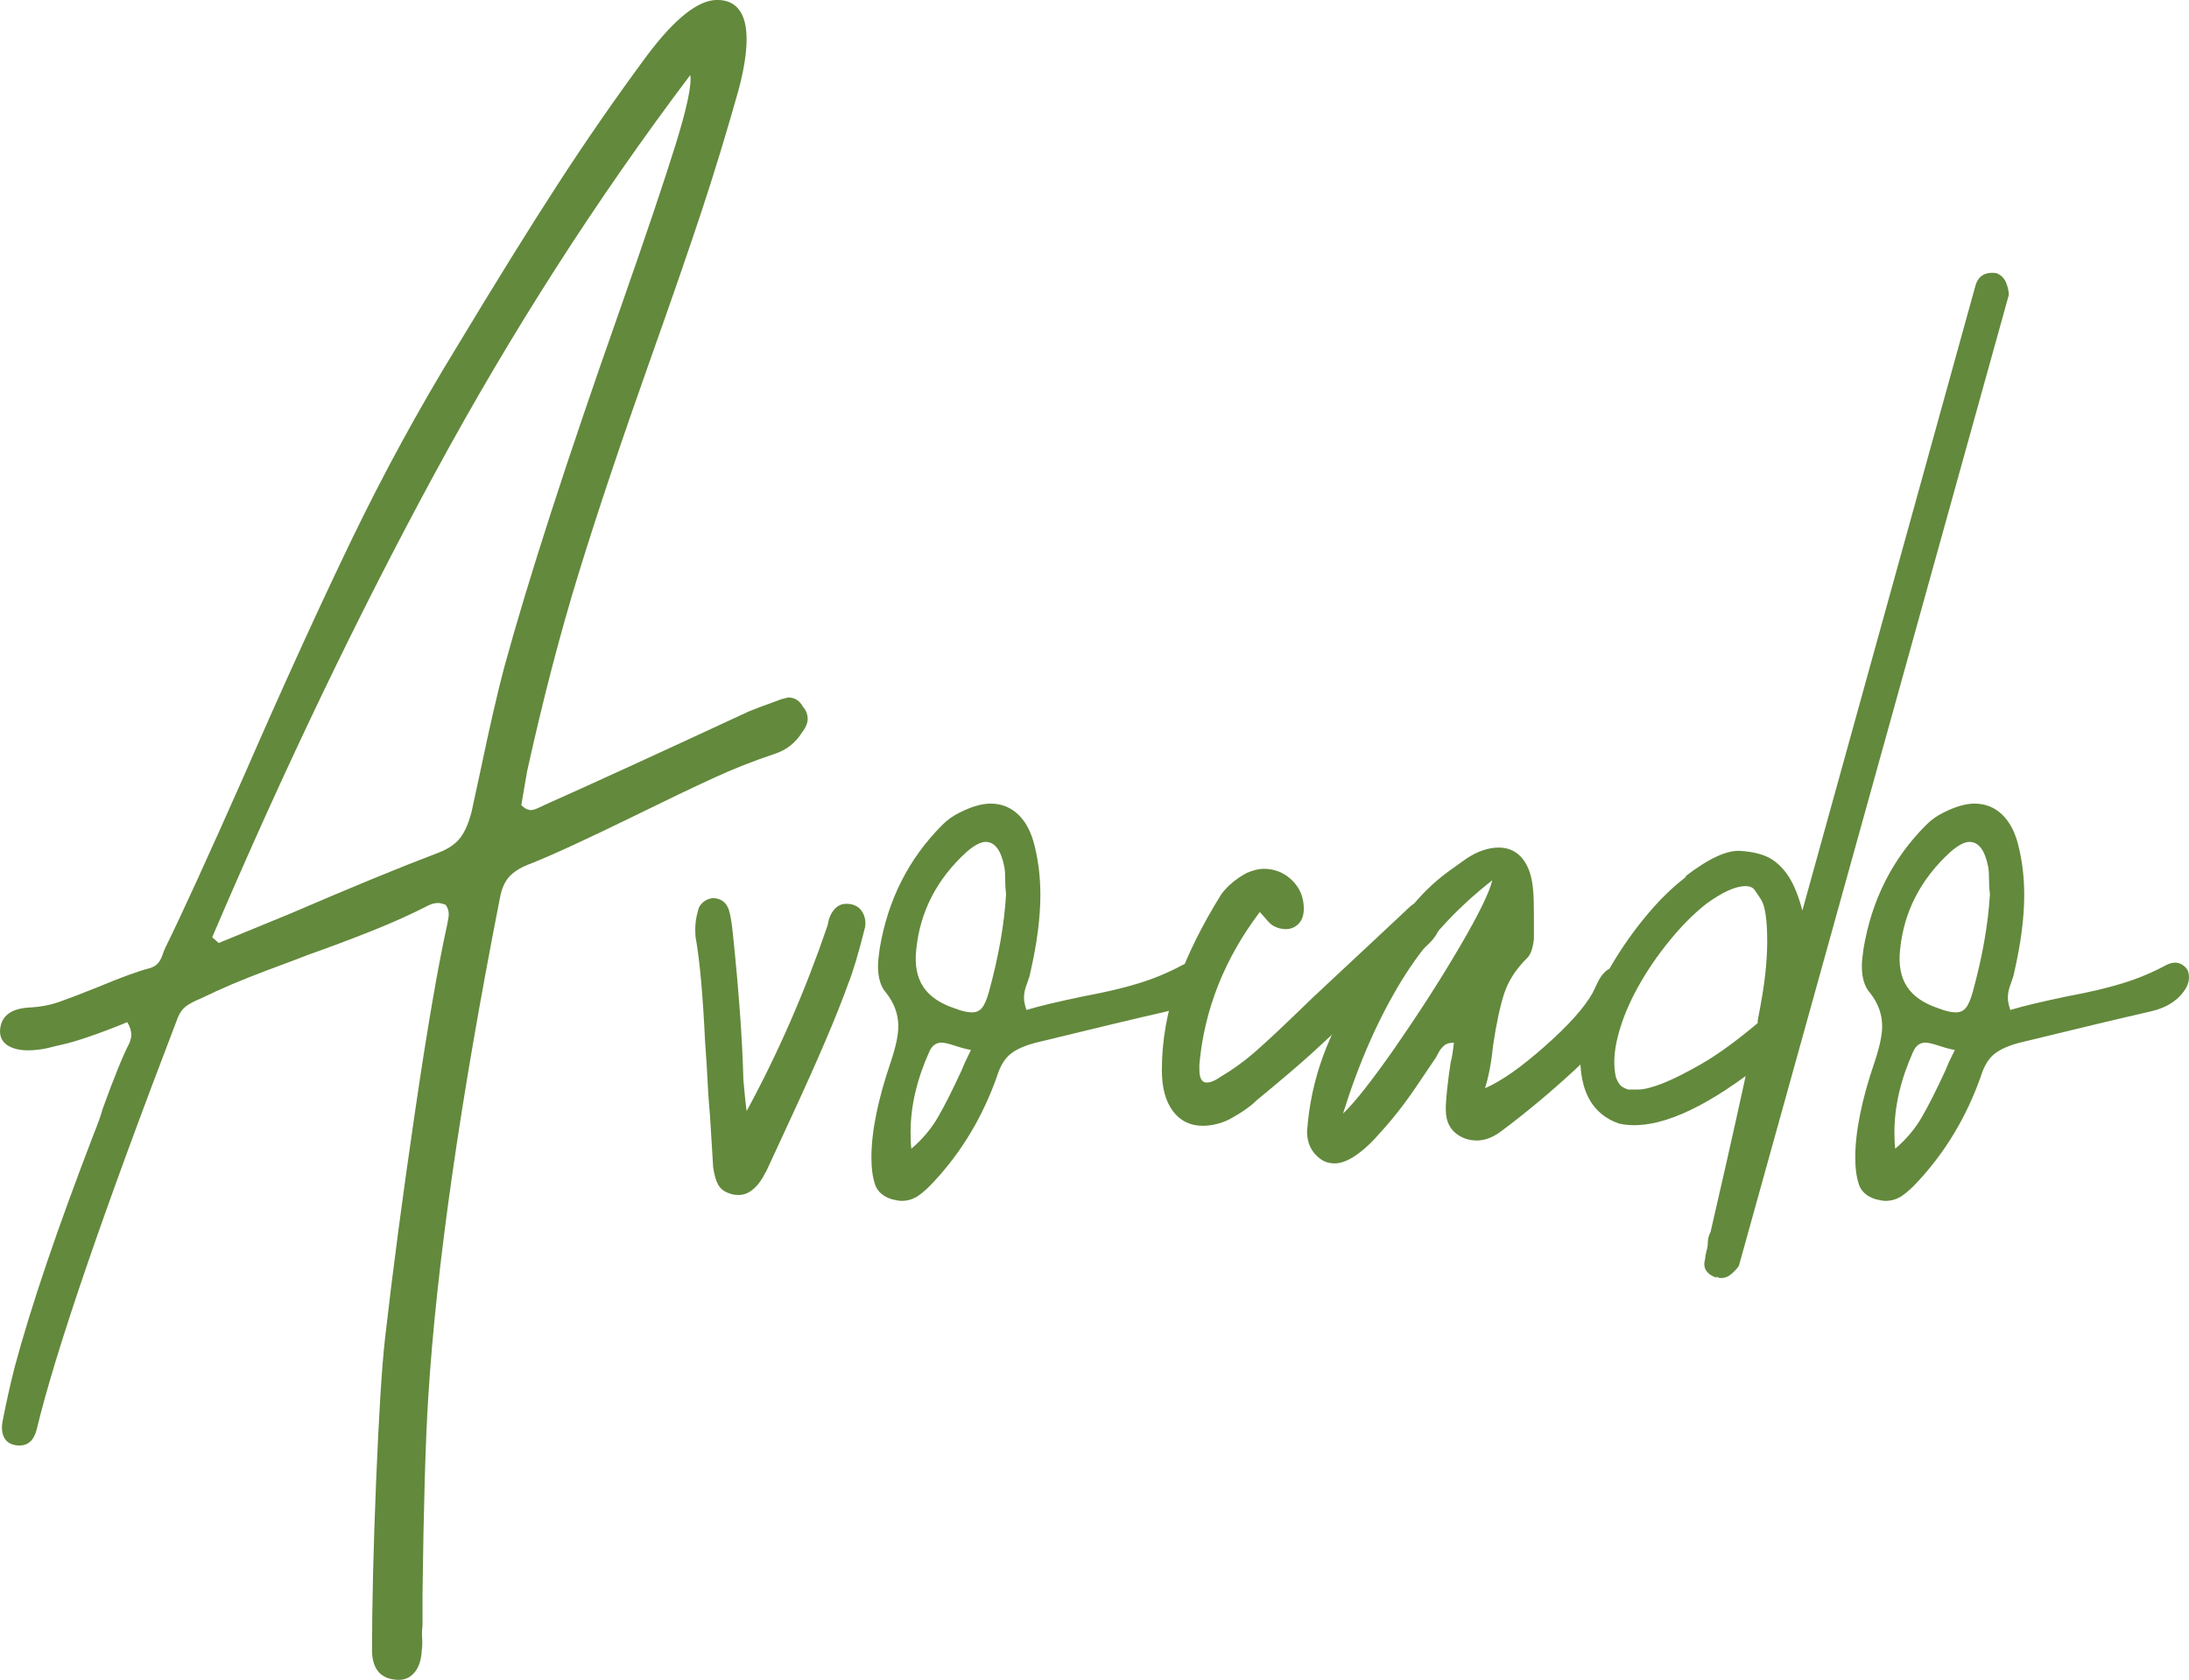
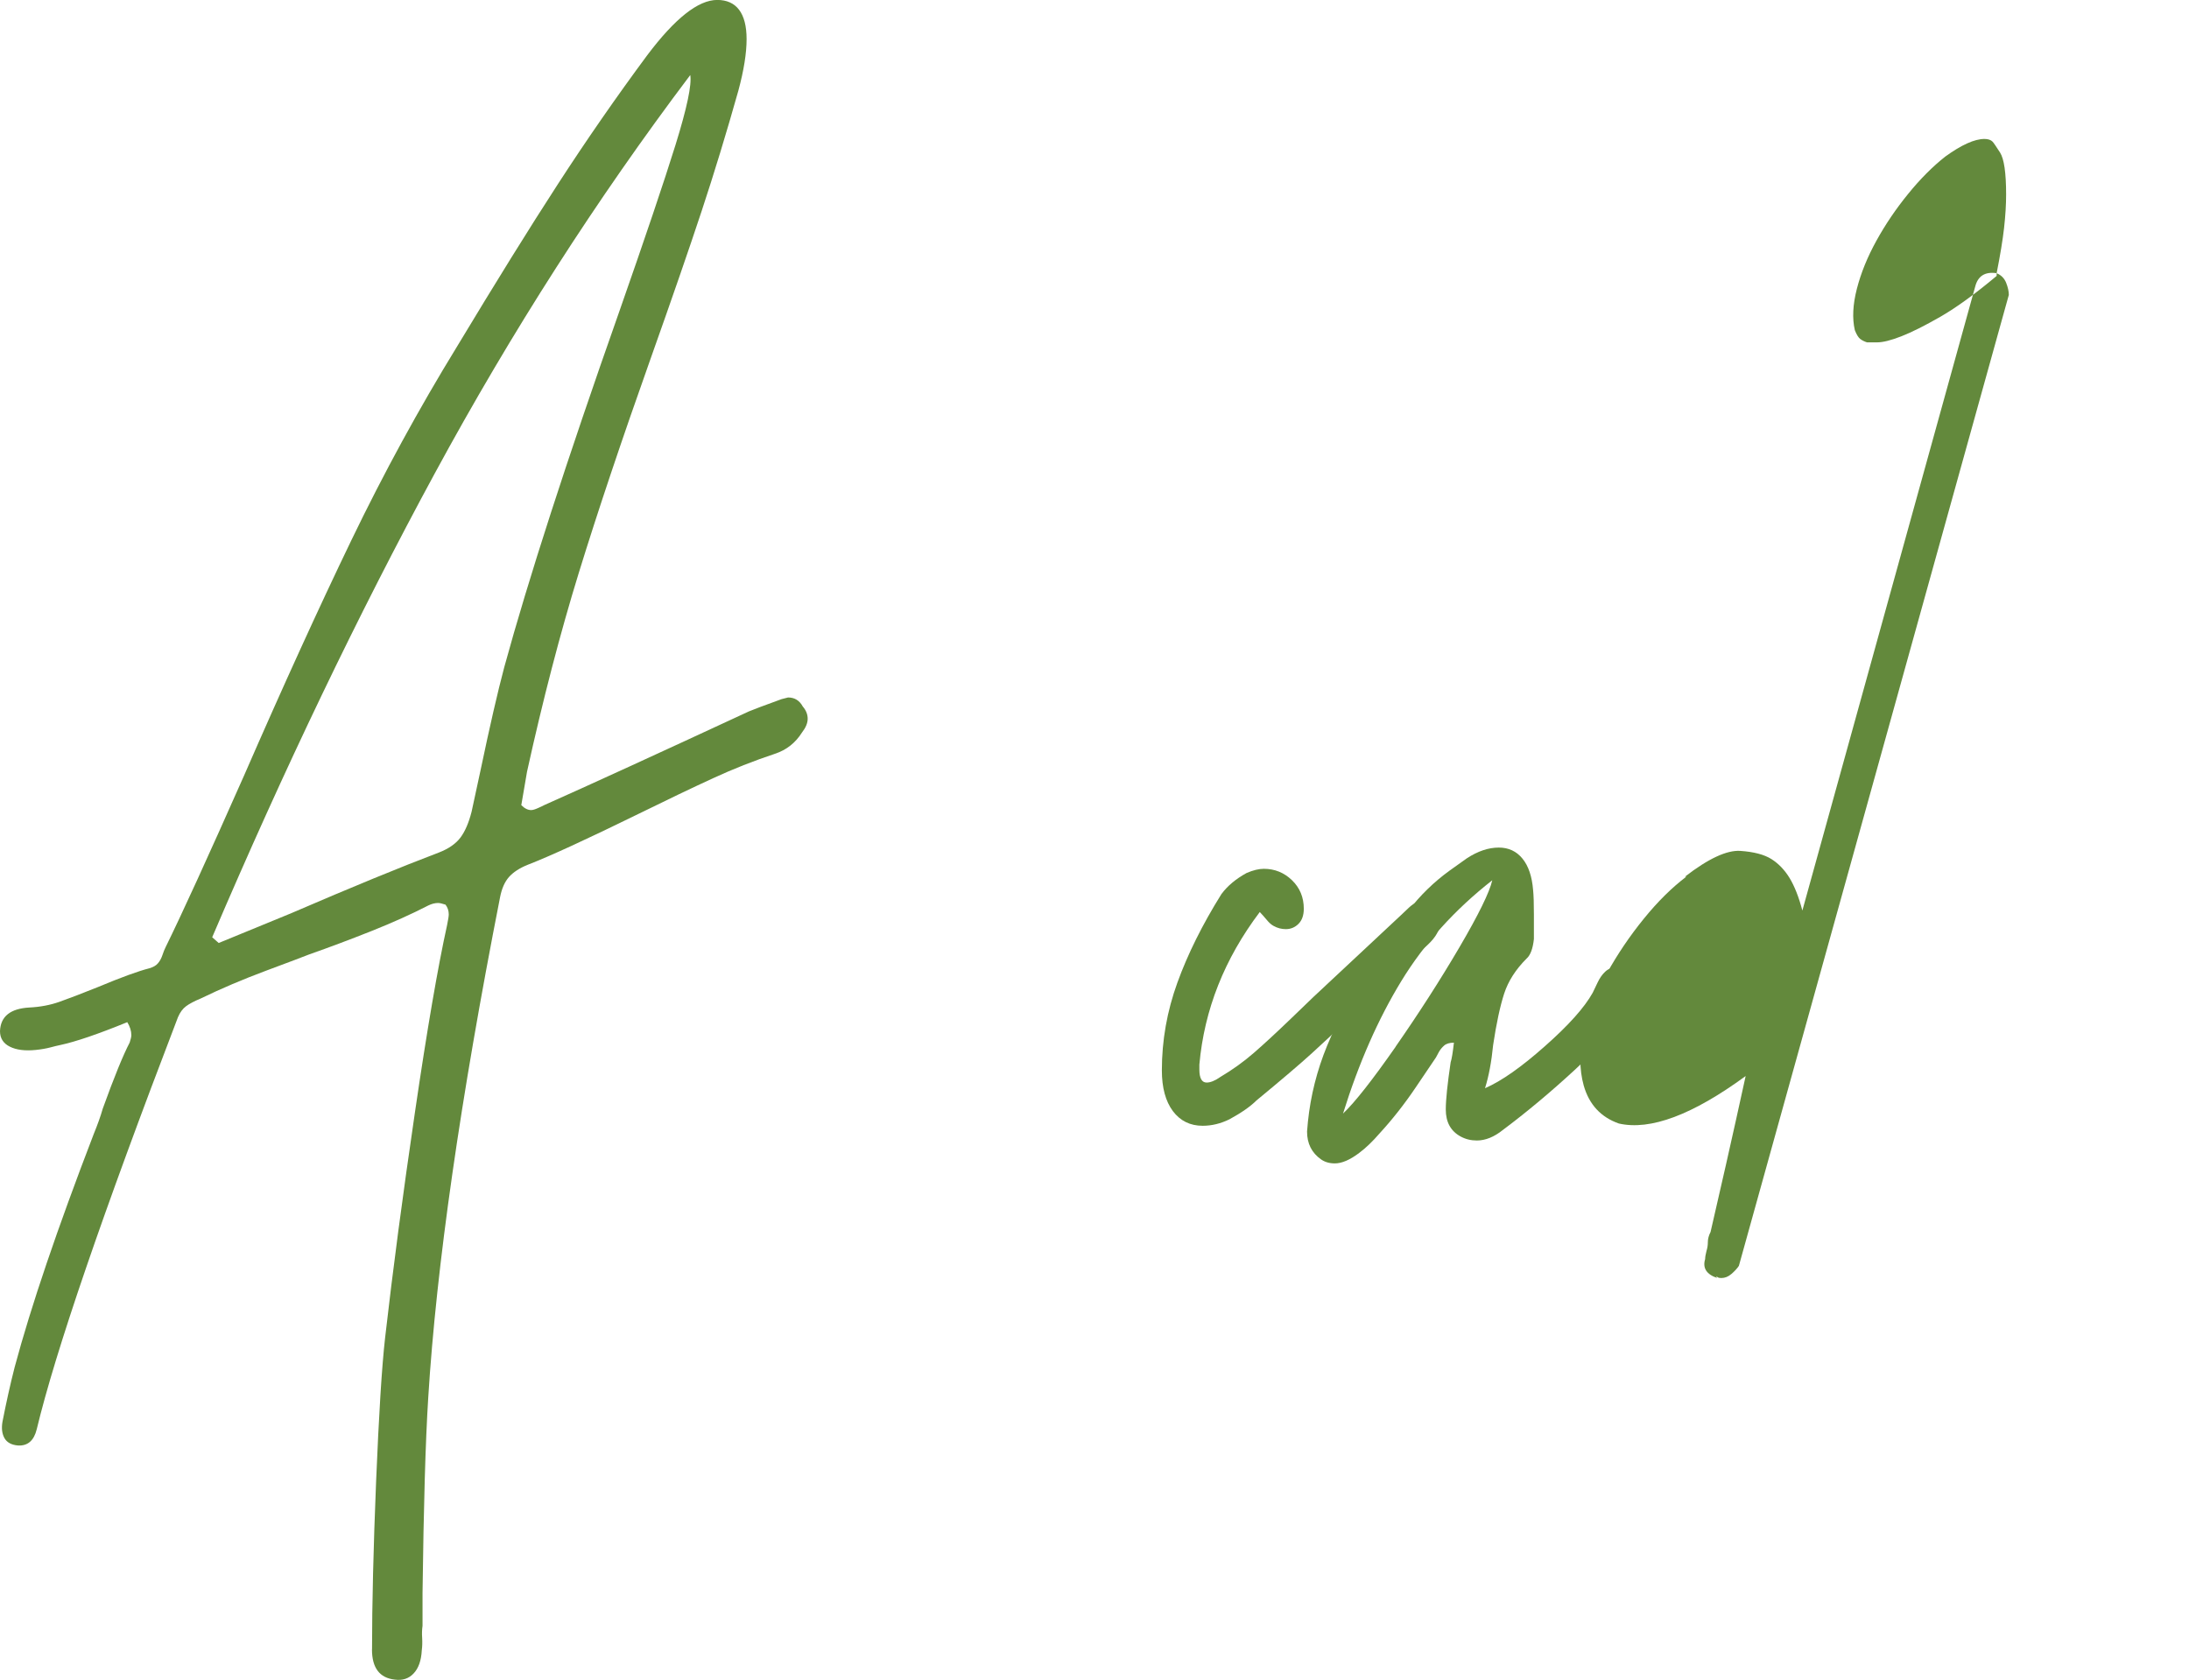
<svg xmlns="http://www.w3.org/2000/svg" viewBox="0 0 355.5 272.88" data-sanitized-data-name="Layer 1" data-name="Layer 1" id="Layer_1">
  <g>
    <path style="fill: #63893c; stroke-width: 0px;" d="M60.42,267.93c0-7.34.22-16.43.66-27.3.45-10.87.93-18.64,1.46-23.32,1.24-10.87,2.85-23.06,4.84-36.58,1.98-13.52,3.73-23.67,5.23-30.47.18-.88.27-1.46.27-1.73,0-.61-.18-1.14-.53-1.59-.53-.17-.93-.27-1.19-.27-.52,0-1.06.14-1.59.4-2.74,1.41-5.83,2.8-9.27,4.17-3.44,1.37-6.8,2.63-10.07,3.78-.88.35-3.23,1.24-7.02,2.65-3.8,1.42-7.33,2.92-10.6,4.51-1.06.44-1.85.86-2.39,1.26s-.98.99-1.32,1.79c-12.29,32.06-19.92,54.37-22.93,66.91-.45,1.85-1.46,2.74-3.05,2.65-1.06-.09-1.79-.49-2.19-1.19-.4-.71-.51-1.59-.33-2.65.62-3.18,1.28-6.14,1.98-8.88,2.65-9.89,6.94-22.52,12.85-37.89.62-1.51,1.11-2.88,1.46-4.11,1.85-5.13,3.31-8.7,4.37-10.73.17-.53.27-.93.27-1.19,0-.7-.22-1.41-.66-2.12-4.77,1.95-8.4,3.18-10.87,3.71-.44.09-.99.22-1.65.4-.66.17-1.44.31-2.32.4-1.76.18-3.18,0-4.23-.53-1.06-.52-1.6-1.37-1.6-2.52.09-2.39,1.68-3.67,4.77-3.84,1.77-.09,3.4-.4,4.9-.93,1.5-.53,3.58-1.33,6.23-2.39,3.8-1.59,6.58-2.6,8.35-3.05.62-.18,1.09-.44,1.39-.8.31-.35.55-.79.73-1.32.18-.53.35-.97.53-1.32,2.65-5.39,6.89-14.67,12.72-27.83,6.36-14.58,12.17-27.32,17.43-38.23,5.26-10.91,10.98-21.39,17.16-31.47,6.28-10.42,11.73-19.22,16.37-26.37,4.64-7.16,9.47-14.13,14.51-20.94,4.51-6,8.3-9.01,11.39-9.01s4.77,2.12,4.77,6.36c0,2.3-.45,5.08-1.33,8.35-1.94,6.89-3.93,13.41-5.96,19.55-2.03,6.14-4.77,14.07-8.22,23.78-4.77,13.43-8.68,25.09-11.73,34.98-3.05,9.9-5.85,20.68-8.42,32.34-.17.97-.48,2.78-.93,5.43.53.53,1.06.8,1.6.8.26,0,.64-.11,1.12-.33.49-.22.82-.37.99-.47,7.33-3.26,18.43-8.35,33.26-15.23.62-.27,2.39-.93,5.3-1.99l1.06-.27c1.06,0,1.85.49,2.38,1.46.53.62.8,1.28.8,1.99s-.31,1.45-.93,2.25c-1.06,1.68-2.52,2.83-4.37,3.44-3.45,1.15-6.81,2.47-10.07,3.98-3.27,1.5-7.33,3.44-12.19,5.83-8.3,4.07-14.26,6.81-17.89,8.22-1.32.53-2.34,1.19-3.05,1.98-.71.8-1.19,1.91-1.46,3.31-6.45,32.86-10.34,59.94-11.66,81.23-.45,7.07-.75,17.67-.93,31.8v5.3c-.09.62-.11,1.28-.06,1.99.04.7.02,1.37-.06,1.98-.09,1.68-.53,2.93-1.33,3.77-.79.84-1.81,1.17-3.05,1-2.47-.27-3.71-1.91-3.71-4.9ZM47.44,148.27c9.63-4.15,17.58-7.42,23.85-9.8,1.59-.62,2.76-1.44,3.51-2.45.75-1.02,1.34-2.41,1.79-4.18l1.46-6.76c1.5-7.15,2.78-12.72,3.84-16.7,3.89-14.22,10.11-33.47,18.68-57.77,4.24-12.1,7.29-21.14,9.14-27.09,1.85-5.97,2.65-9.74,2.39-11.33-15.2,20.14-29.02,41.7-41.47,64.66-12.46,22.97-24.51,48.09-36.17,75.39l1.06.93,11.93-4.9Z" />
-     <path style="fill: #63893c; stroke-width: 0px;" d="M116.68,192.53c-.4-.71-.68-1.68-.86-2.92l-.52-8.48c-.18-1.85-.36-4.55-.53-8.09l-.27-3.97c-.35-7.33-.84-12.81-1.46-16.43-.09-.35-.13-.88-.13-1.59,0-1.06.13-2.03.4-2.92.09-.62.35-1.12.8-1.52.44-.4.97-.64,1.59-.73,1.32,0,2.21.62,2.65,1.85.26.8.48,2.08.66,3.84.97,9.28,1.55,17.23,1.72,23.85.18,2.12.35,3.8.53,5.04,5.13-9.45,9.5-19.48,13.12-30.08l.27-1.19c.61-1.59,1.54-2.39,2.78-2.39,1.14,0,1.98.4,2.52,1.19.53.79.7,1.68.53,2.65-1.06,4.24-1.99,7.34-2.78,9.28-1.77,4.95-4.86,12.19-9.28,21.73l-3.98,8.61c-.09.09-.26.4-.52.93-1.15,1.94-2.48,2.91-3.98,2.91-.45,0-.8-.04-1.06-.13-1.06-.27-1.79-.75-2.19-1.46Z" />
-     <path style="fill: #63893c; stroke-width: 0px;" d="M142.12,192.4c-.4-1.15-.6-2.61-.6-4.38,0-4.24,1.06-9.45,3.18-15.64.79-2.38,1.19-4.28,1.19-5.69,0-1.94-.66-3.75-1.98-5.43-.88-.97-1.32-2.43-1.32-4.37,0-.62.09-1.55.27-2.78,1.32-7.95,4.72-14.67,10.2-20.14.79-.8,1.72-1.46,2.78-1.98,1.94-.98,3.62-1.46,5.03-1.46,1.77,0,3.27.6,4.51,1.79s2.12,2.89,2.65,5.1c.61,2.47.93,5.13.93,7.95,0,3.62-.53,7.78-1.6,12.46-.09.53-.29,1.19-.59,1.98-.32.8-.47,1.55-.47,2.26,0,.52.13,1.19.4,1.98,2.03-.62,5.17-1.37,9.41-2.25,3.36-.62,6.27-1.3,8.74-2.06,2.47-.75,4.86-1.74,7.16-2.98.53-.27,1.01-.4,1.46-.4.61,0,1.19.27,1.72.8.35.35.53.88.53,1.59,0,.53-.14,1.06-.4,1.59-1.15,2.03-3.14,3.36-5.97,3.98-4.68,1.06-11.7,2.74-21.07,5.03-1.76.45-3.13,1.04-4.1,1.79-.97.75-1.73,1.97-2.25,3.64-2.3,6.54-5.7,12.24-10.21,17.1-.97,1.06-1.85,1.85-2.65,2.39-.8.52-1.68.79-2.65.79-.35,0-.88-.09-1.59-.27-1.41-.44-2.32-1.24-2.72-2.38ZM152.32,181.47c1.11-1.9,2.41-4.49,3.91-7.75.27-.71.75-1.77,1.46-3.18-.62-.09-1.46-.31-2.52-.66-1.06-.35-1.81-.53-2.26-.53-.88,0-1.55.49-1.98,1.46-2.03,4.51-3.05,8.88-3.05,13.12,0,1.15.04,2.03.13,2.65,1.77-1.5,3.21-3.21,4.31-5.1ZM157.82,164.44c.71,0,1.26-.24,1.66-.73.4-.48.77-1.34,1.12-2.58,1.6-5.83,2.52-11.14,2.79-15.9-.09-.62-.14-1.37-.14-2.26s-.04-1.59-.13-2.11c-.53-2.74-1.55-4.11-3.05-4.11-.8,0-1.81.53-3.05,1.59-4.86,4.42-7.6,9.72-8.22,15.9-.27,2.47.11,4.49,1.13,6.03,1.01,1.55,2.72,2.72,5.1,3.51,1.15.45,2.08.66,2.78.66Z" />
    <path style="fill: #63893c; stroke-width: 0px;" d="M195.32,182.86c-2.03,0-3.64-.79-4.84-2.38-1.19-1.6-1.79-3.8-1.79-6.63,0-4.86.84-9.6,2.52-14.24,1.68-4.64,4.06-9.43,7.15-14.38.98-1.33,2.34-2.47,4.11-3.44,1.06-.45,1.98-.67,2.78-.67,1.77,0,3.29.62,4.57,1.85,1.28,1.24,1.92,2.78,1.92,4.64,0,1.06-.29,1.88-.86,2.45s-1.26.86-2.05.86c-.71,0-1.37-.17-1.99-.52-.35-.18-.73-.51-1.13-1-.4-.48-.77-.9-1.12-1.26-5.74,7.6-9.01,15.86-9.81,24.78v.8c0,1.41.4,2.12,1.19,2.12.61,0,1.37-.31,2.25-.93,1.94-1.15,3.75-2.45,5.43-3.91,1.68-1.46,3.71-3.34,6.1-5.64l3.57-3.44,14.18-13.25c.18-.17.62-.6,1.33-1.26.7-.66,1.41-.99,2.12-.99.62,0,1.24.35,1.85,1.06.7.88,1.06,1.68,1.06,2.39,0,1.15-.66,2.34-1.98,3.58l-9.41,8.74c-2.03,2.03-5.17,4.99-9.41,8.88-1.94,1.77-4.95,4.33-9.01,7.68-.97.97-2.43,1.99-4.37,3.05-1.42.7-2.88,1.06-4.37,1.06Z" />
    <path style="fill: #63893c; stroke-width: 0px;" d="M212.27,183.78l.14-1.59c.44-4.24,1.48-8.35,3.11-12.32,1.64-3.98,3.82-8.08,6.56-12.32,2.57-3.98,4.79-7.2,6.69-9.68,1.9-2.47,4.13-4.64,6.69-6.49l2.78-1.98c1.77-1.15,3.49-1.73,5.17-1.73,1.59,0,2.87.6,3.84,1.79.98,1.19,1.55,2.9,1.73,5.1.09.88.13,2.21.13,3.98v3.98c-.17,1.59-.58,2.65-1.19,3.18-1.77,1.77-2.98,3.67-3.64,5.69-.66,2.03-1.26,4.82-1.79,8.35-.27,2.74-.71,5.08-1.32,7.02,2.65-1.15,5.89-3.42,9.73-6.83,3.85-3.4,6.43-6.29,7.76-8.68.17-.35.44-.91.79-1.65.35-.75.78-1.35,1.26-1.79.49-.45,1.04-.66,1.66-.66,2.03,0,3.05.88,3.05,2.65,0,1.15-.45,2.57-1.33,4.24-1.5,2.74-4.26,5.97-8.28,9.68-4.02,3.71-7.93,6.97-11.73,9.81-1.42,1.14-2.83,1.72-4.24,1.72-.97,0-1.85-.22-2.65-.66-1.6-.88-2.39-2.34-2.39-4.37,0-1.59.27-4.16.79-7.68.18-.53.35-1.59.53-3.18-.7,0-1.24.16-1.59.47s-.64.66-.86,1.06c-.22.4-.37.69-.46.86-.36.53-1.46,2.16-3.31,4.9-1.85,2.74-3.8,5.21-5.83,7.42-1.15,1.33-2.25,2.39-3.31,3.18-1.5,1.14-2.83,1.72-3.98,1.72-.88,0-1.63-.22-2.25-.66-1.5-1.06-2.26-2.56-2.26-4.51ZM226.65,170.01c3.75-5.39,7.2-10.75,10.34-16.1,3.13-5.34,4.92-8.99,5.36-10.93-6.09,4.77-11.02,10.23-14.77,16.37s-6.91,13.31-9.47,21.53c1.95-1.85,4.79-5.48,8.55-10.86Z" />
-     <path style="fill: #63893c; stroke-width: 0px;" d="M301.9,192.4c-.4-1.15-.6-2.61-.6-4.38,0-4.24,1.06-9.45,3.18-15.64.79-2.38,1.19-4.28,1.19-5.69,0-1.94-.66-3.75-1.98-5.43-.88-.97-1.32-2.43-1.32-4.37,0-.62.09-1.55.27-2.78,1.32-7.95,4.72-14.67,10.2-20.14.79-.8,1.72-1.46,2.78-1.98,1.94-.98,3.62-1.46,5.03-1.46,1.77,0,3.27.6,4.51,1.79,1.24,1.19,2.12,2.89,2.65,5.1.61,2.47.93,5.13.93,7.95,0,3.62-.53,7.78-1.6,12.46-.09.53-.29,1.19-.59,1.98-.32.8-.47,1.55-.47,2.26,0,.52.13,1.19.4,1.98,2.03-.62,5.17-1.37,9.41-2.25,3.36-.62,6.27-1.3,8.74-2.06,2.47-.75,4.86-1.74,7.16-2.98.53-.27,1.01-.4,1.46-.4.61,0,1.19.27,1.72.8.35.35.53.88.53,1.59,0,.53-.14,1.06-.4,1.59-1.15,2.03-3.14,3.36-5.97,3.98-4.68,1.06-11.7,2.74-21.07,5.03-1.76.45-3.13,1.04-4.1,1.79-.97.75-1.73,1.97-2.25,3.64-2.3,6.54-5.7,12.24-10.21,17.1-.97,1.06-1.85,1.85-2.65,2.39-.8.52-1.68.79-2.65.79-.35,0-.88-.09-1.59-.27-1.41-.44-2.32-1.24-2.72-2.38ZM312.1,181.47c1.11-1.9,2.41-4.49,3.91-7.75.27-.71.75-1.77,1.46-3.18-.62-.09-1.46-.31-2.52-.66-1.06-.35-1.81-.53-2.26-.53-.88,0-1.55.49-1.98,1.46-2.03,4.51-3.05,8.88-3.05,13.12,0,1.15.04,2.03.13,2.65,1.77-1.5,3.21-3.21,4.31-5.1ZM317.6,164.44c.71,0,1.26-.24,1.66-.73.4-.48.77-1.34,1.12-2.58,1.6-5.83,2.52-11.14,2.79-15.9-.09-.62-.14-1.37-.14-2.26s-.04-1.59-.13-2.11c-.53-2.74-1.55-4.11-3.05-4.11-.8,0-1.81.53-3.05,1.59-4.86,4.42-7.6,9.72-8.22,15.9-.27,2.47.11,4.49,1.13,6.03,1.01,1.55,2.72,2.72,5.1,3.51,1.15.45,2.08.66,2.78.66Z" />
  </g>
-   <path style="fill: #63893c; stroke-width: 0px;" d="M324.26,44.38c.73.3,1.24.81,1.54,1.54.29.74.44,1.4.44,1.98l-43.84,157.71c-.29.44-.7.88-1.21,1.32-.51.44-1.06.66-1.64.66-.29,0-.48-.04-.55-.11-.08-.07-.19-.11-.33-.11l.22.22c-1.75-.59-2.41-1.62-1.97-3.08,0-.3.07-.74.22-1.32.14-.44.22-.92.22-1.43s.14-1.07.44-1.65c.58-2.5,1.42-6.17,2.52-11.01,1.1-4.84,2.15-9.62,3.18-14.32-8.62,6.31-15.49,8.88-20.6,7.71-2.92-1.03-4.82-3.08-5.7-6.17-.73-2.64-.73-5.54,0-8.7.73-3.16,1.97-6.31,3.73-9.47,1.75-3.16,3.76-6.13,6.03-8.92,2.26-2.79,4.56-5.06,6.9-6.83h-.22c3.8-2.94,6.8-4.33,8.99-4.19,2.19.15,3.87.59,5.04,1.32,1.17.74,2.15,1.76,2.96,3.08.8,1.32,1.5,3.08,2.08,5.29l28.06-101.32c.44-1.76,1.61-2.49,3.51-2.2ZM285.46,165.74c.58-2.94.99-5.4,1.21-7.38.22-1.98.33-3.78.33-5.4,0-3.52-.33-5.8-.99-6.83-.66-1.02-1.06-1.61-1.21-1.76-.29-.29-.73-.44-1.32-.44-1.61,0-3.73.96-6.36,2.86-2.05,1.62-4.06,3.63-6.03,6.06-1.97,2.42-3.69,4.95-5.15,7.6-1.46,2.64-2.52,5.25-3.18,7.82-.66,2.57-.77,4.81-.33,6.72.29.74.59,1.21.88,1.43.29.22.66.41,1.1.55h1.64c.95,0,2.26-.33,3.95-.99,1.68-.66,3.8-1.72,6.36-3.19,2.55-1.47,5.59-3.67,9.1-6.61v-.44Z" />
+   <path style="fill: #63893c; stroke-width: 0px;" d="M324.26,44.38c.73.3,1.24.81,1.54,1.54.29.74.44,1.4.44,1.98l-43.84,157.71c-.29.44-.7.88-1.21,1.32-.51.44-1.06.66-1.64.66-.29,0-.48-.04-.55-.11-.08-.07-.19-.11-.33-.11l.22.22c-1.75-.59-2.41-1.62-1.97-3.08,0-.3.07-.74.22-1.32.14-.44.22-.92.22-1.43s.14-1.07.44-1.65c.58-2.5,1.42-6.17,2.52-11.01,1.1-4.84,2.15-9.62,3.18-14.32-8.62,6.31-15.49,8.88-20.6,7.71-2.92-1.03-4.82-3.08-5.7-6.17-.73-2.64-.73-5.54,0-8.7.73-3.16,1.97-6.31,3.73-9.47,1.75-3.16,3.76-6.13,6.03-8.92,2.26-2.79,4.56-5.06,6.9-6.83h-.22c3.8-2.94,6.8-4.33,8.99-4.19,2.19.15,3.87.59,5.04,1.32,1.17.74,2.15,1.76,2.96,3.08.8,1.32,1.5,3.08,2.08,5.29l28.06-101.32c.44-1.76,1.61-2.49,3.51-2.2Zc.58-2.94.99-5.4,1.21-7.38.22-1.98.33-3.78.33-5.4,0-3.52-.33-5.8-.99-6.83-.66-1.02-1.06-1.61-1.21-1.76-.29-.29-.73-.44-1.32-.44-1.61,0-3.73.96-6.36,2.86-2.05,1.62-4.06,3.63-6.03,6.06-1.97,2.42-3.69,4.95-5.15,7.6-1.46,2.64-2.52,5.25-3.18,7.82-.66,2.57-.77,4.81-.33,6.72.29.74.59,1.21.88,1.43.29.22.66.41,1.1.55h1.64c.95,0,2.26-.33,3.95-.99,1.68-.66,3.8-1.72,6.36-3.19,2.55-1.47,5.59-3.67,9.1-6.61v-.44Z" />
</svg>